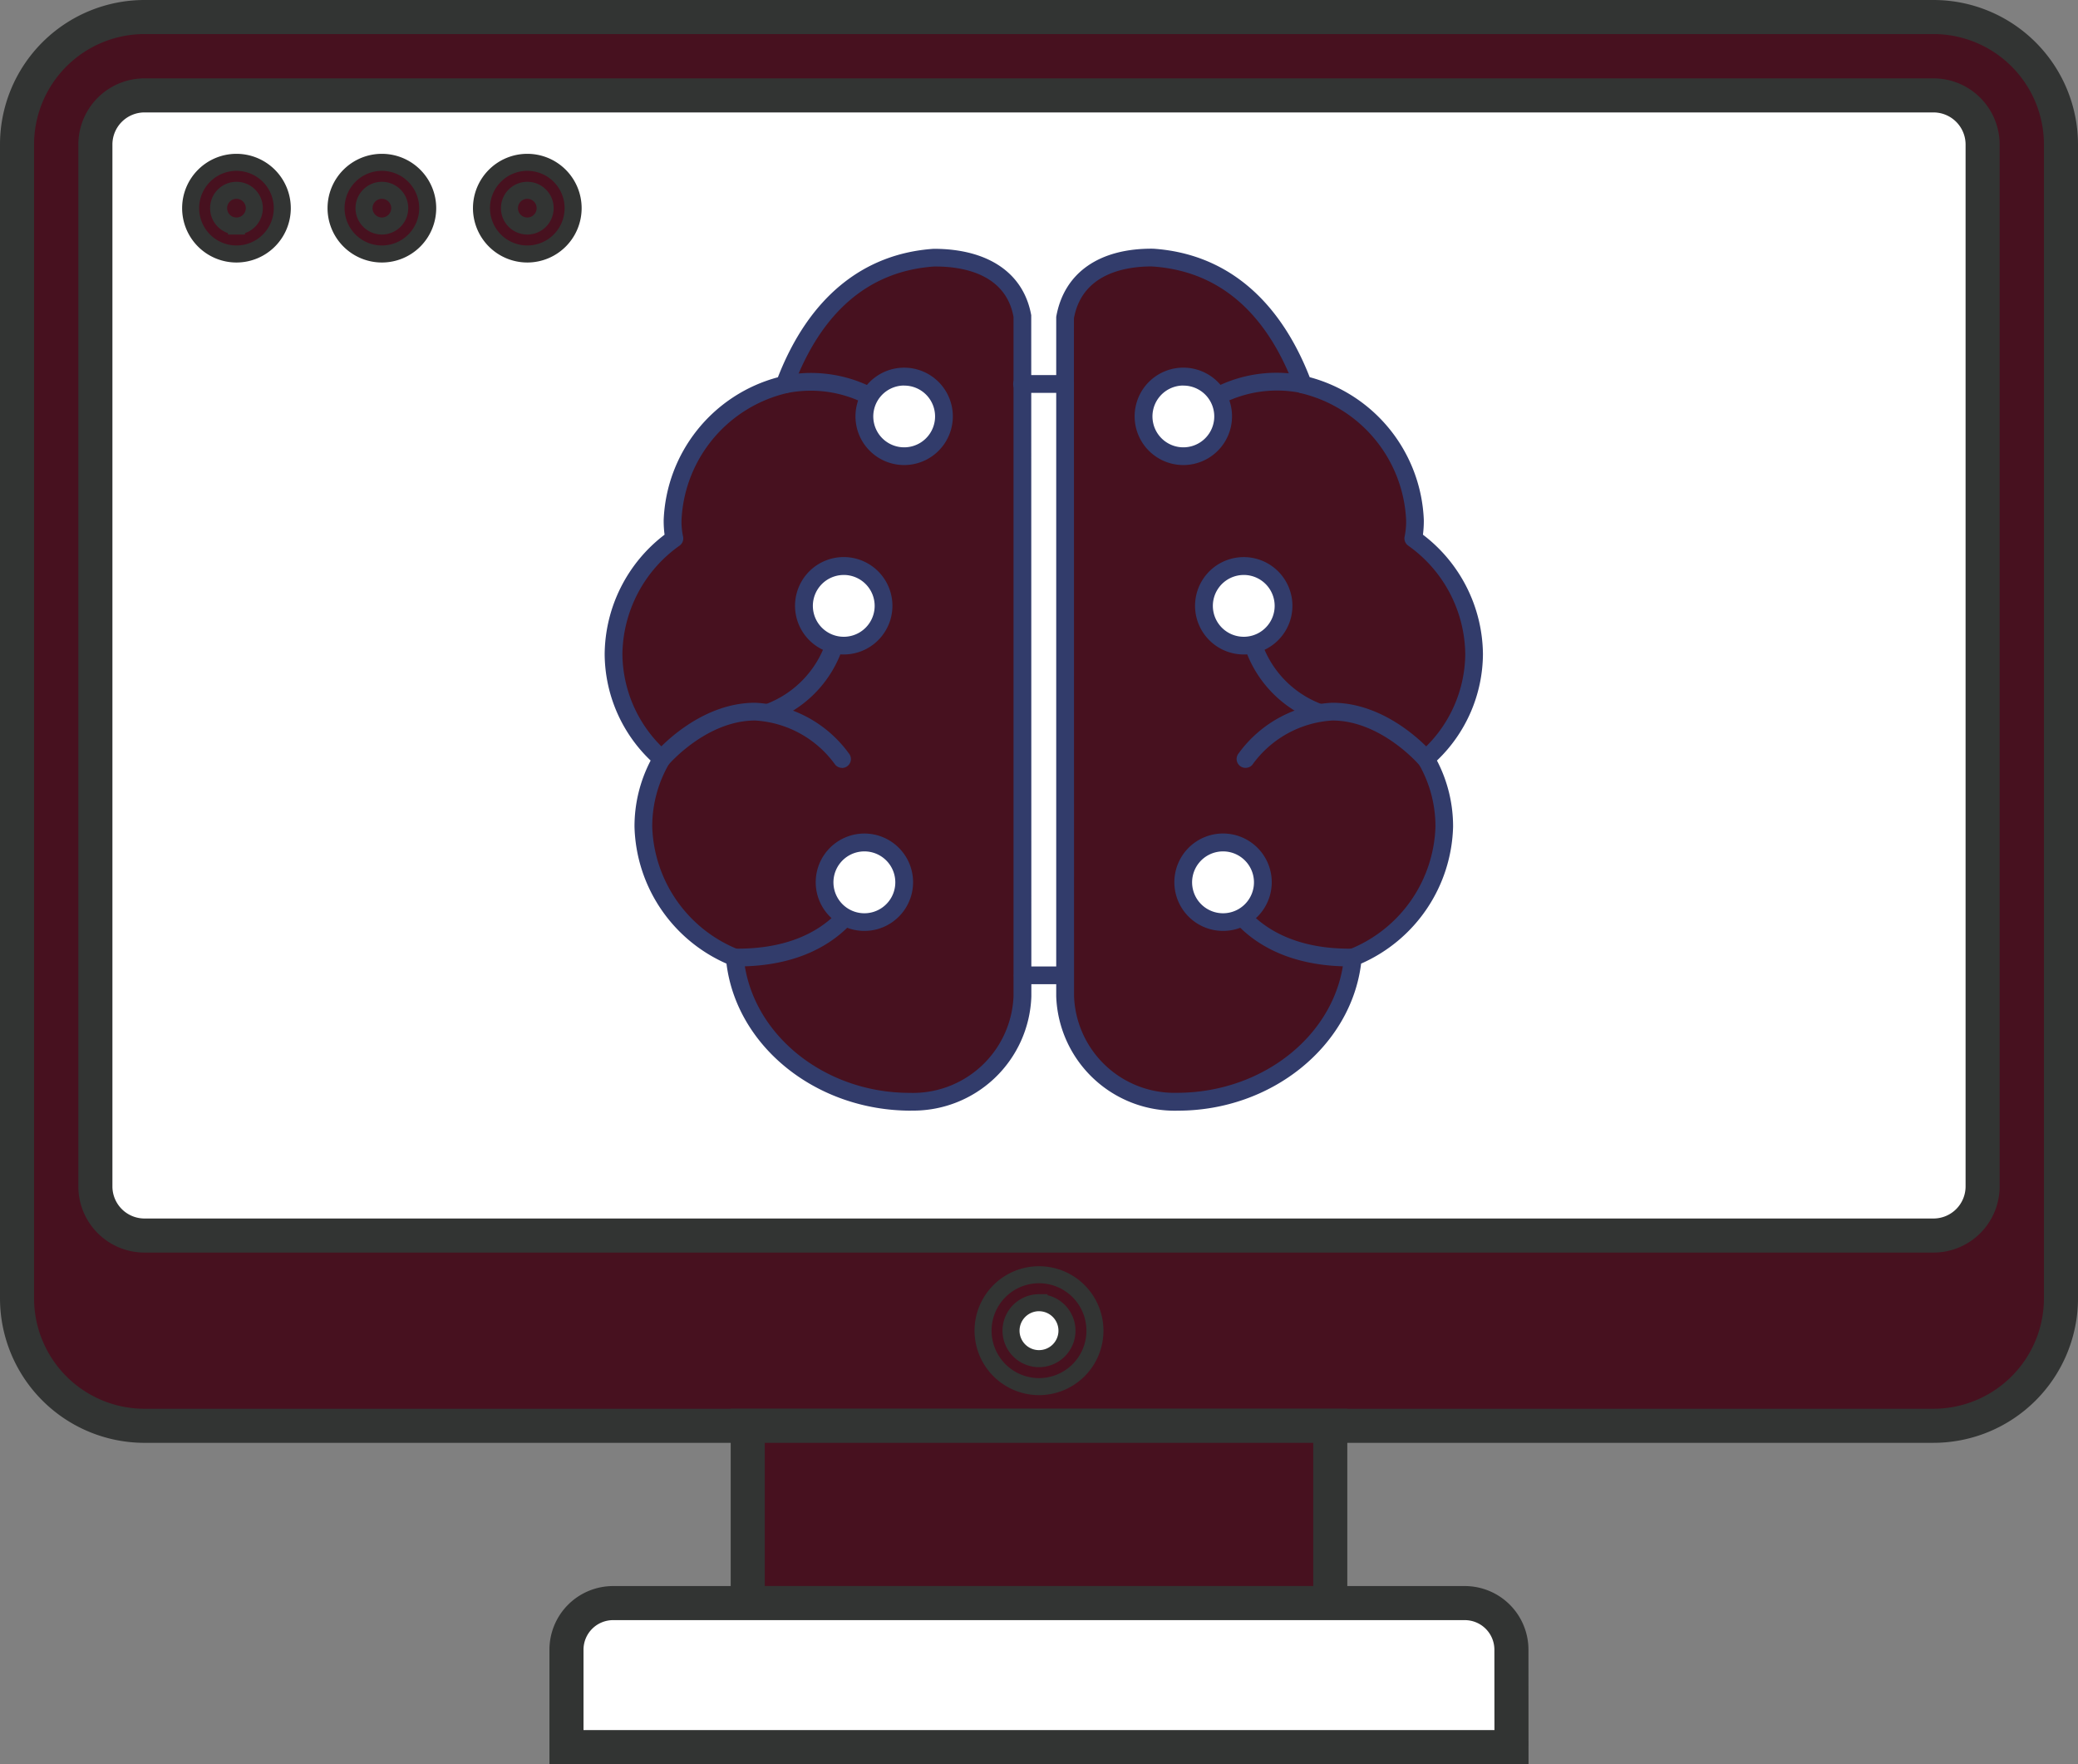
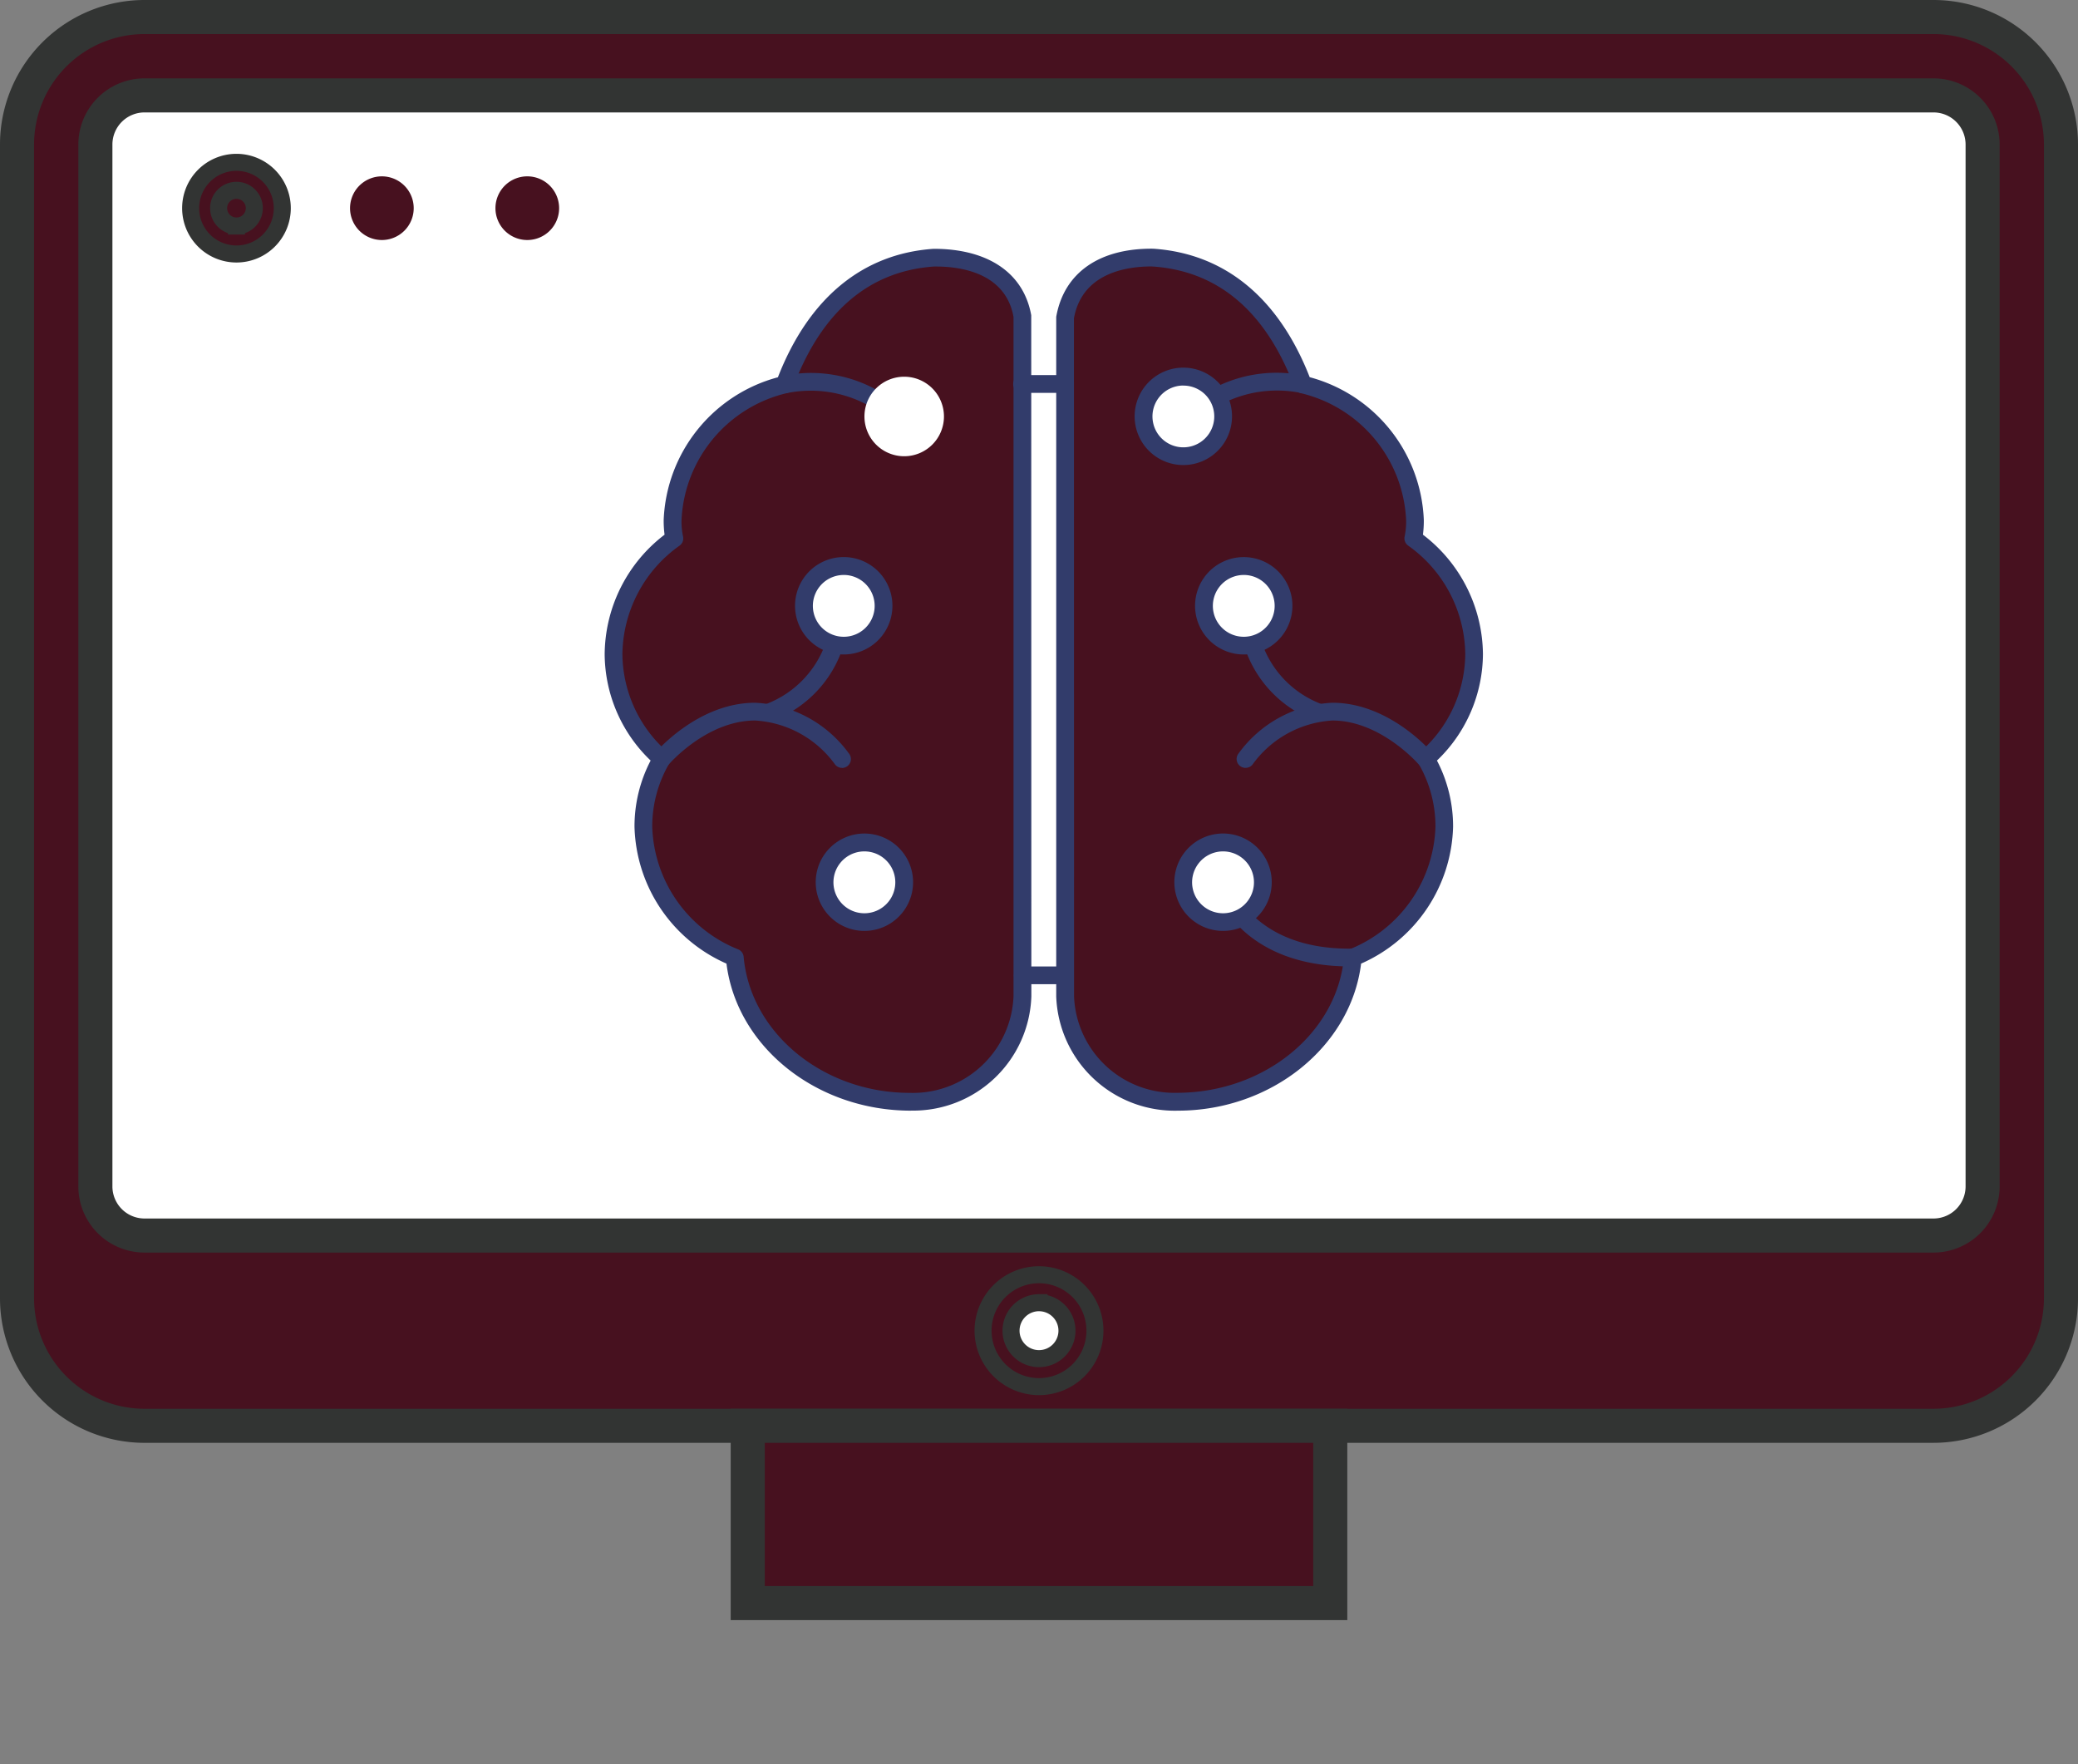
<svg xmlns="http://www.w3.org/2000/svg" id="_2" data-name="2" width="122" height="103.563" viewBox="0 0 122 103.563">
  <rect x="0" y="0" width="122" height="103.563" fill="#808080" stroke="none" />
  <path id="Path_13856" data-name="Path 13856" d="M8.479,83.7A7.487,7.487,0,0,1,1,76.22V8.479A7.487,7.487,0,0,1,8.479,1H113.521A7.487,7.487,0,0,1,121,8.479V76.22a7.487,7.487,0,0,1-7.479,7.479Z" fill="#47111f" stroke="#323433" stroke-width="2" />
  <path id="Path_13857" data-name="Path 13857" d="M116.4,69.654a2.885,2.885,0,0,1-2.877,2.877H8.478A2.885,2.885,0,0,1,5.6,69.654V8.479A2.885,2.885,0,0,1,8.478,5.6H113.521A2.885,2.885,0,0,1,116.4,8.479V69.654Z" fill="#fff" stroke="#323433" stroke-width="2" />
  <path id="Path_13858" data-name="Path 13858" d="M43.9,83.7H78.1V94.107H43.9Z" fill="#47111f" stroke="#323433" stroke-width="2" />
  <path id="Path_13859" data-name="Path 13859" d="M61,80.577a2.463,2.463,0,1,0-2.463-2.463A2.463,2.463,0,0,0,61,80.577Z" fill="#fff" />
  <path id="Path_13860" data-name="Path 13860" d="M13.883,14.09a1.869,1.869,0,1,0-1.869-1.869A1.869,1.869,0,0,0,13.883,14.09Z" fill="#47111f" />
  <path id="Path_13861" data-name="Path 13861" d="M22.42,14.09a1.869,1.869,0,1,0-1.869-1.869A1.869,1.869,0,0,0,22.42,14.09Z" fill="#47111f" />
  <path id="Path_13862" data-name="Path 13862" d="M30.957,14.09a1.869,1.869,0,1,0-1.869-1.869A1.869,1.869,0,0,0,30.957,14.09Z" fill="#47111f" />
-   <path id="Path_13863" data-name="Path 13863" d="M88.74,102.563H33.258V96.844a2.737,2.737,0,0,1,2.736-2.736H86a2.737,2.737,0,0,1,2.736,2.736Z" fill="#fff" stroke="#323433" stroke-width="2" />
  <path id="Path_13864" data-name="Path 13864" d="M61,81.4a3.284,3.284,0,1,0-3.284-3.284A3.287,3.287,0,0,0,61,81.4Zm0-4.926a1.642,1.642,0,1,1-1.642,1.642A1.644,1.644,0,0,1,61,76.473Z" fill="#47111f" stroke="#323433" stroke-width="1" />
  <path id="Path_13865" data-name="Path 13865" d="M13.883,9.53a2.69,2.69,0,1,0,2.69,2.69A2.693,2.693,0,0,0,13.883,9.53Zm0,3.738a1.048,1.048,0,1,1,1.048-1.048A1.049,1.049,0,0,1,13.883,13.268Z" fill="#47111f" stroke="#323433" stroke-width="1" />
-   <path id="Path_13866" data-name="Path 13866" d="M22.42,14.91a2.69,2.69,0,1,0-2.69-2.69A2.693,2.693,0,0,0,22.42,14.91Zm0-3.738a1.048,1.048,0,1,1-1.048,1.048A1.049,1.049,0,0,1,22.42,11.172Z" fill="#47111f" stroke="#323433" stroke-width="1" />
-   <path id="Path_13867" data-name="Path 13867" d="M30.958,14.91a2.69,2.69,0,1,0-2.69-2.69A2.693,2.693,0,0,0,30.958,14.91Zm0-3.738A1.048,1.048,0,1,1,29.91,12.22,1.049,1.049,0,0,1,30.958,11.172Z" fill="#47111f" stroke="#323433" stroke-width="1" />
  <path id="Path_13868" data-name="Path 13868" d="M46.066,22.569a8.516,8.516,0,0,0-6.578,7.939,4.713,4.713,0,0,0,.1,1.1A8.451,8.451,0,0,0,36.025,38.4a8.242,8.242,0,0,0,2.826,6.142,7.909,7.909,0,0,0-1.077,3.99,8.5,8.5,0,0,0,5.368,7.681c.417,4.744,4.863,8.463,10.264,8.463h.076a6.435,6.435,0,0,0,6.548-6.185V18.6c-.429-2.393-2.462-3.5-5.177-3.475C49.539,15.485,47.16,19.648,46.066,22.569Z" fill="#47111f" />
  <path id="Path_13869" data-name="Path 13869" d="M49.436,45.077a.522.522,0,0,1-.4-.185,6.238,6.238,0,0,0-4.7-2.595c-2.863,0-5.07,2.574-5.092,2.6a.522.522,0,1,1-.8-.674c.1-.121,2.548-2.969,5.889-2.969a7.22,7.22,0,0,1,5.5,2.969.522.522,0,0,1-.4.859Z" fill="#323c6b" />
  <path id="Path_13870" data-name="Path 13870" d="M45.135,42.351a.522.522,0,0,1-.172-1.014A5.94,5.94,0,0,0,48.49,37.7a.522.522,0,0,1,1.01.264,6.9,6.9,0,0,1-4.195,4.364A.523.523,0,0,1,45.135,42.351Z" fill="#323c6b" />
  <path id="Path_13871" data-name="Path 13871" d="M51.084,23.782a.521.521,0,0,1-.237-.054,7.052,7.052,0,0,0-4.654-.651.522.522,0,0,1-.281-1,7.975,7.975,0,0,1,5.408.73.522.522,0,0,1-.238.986Z" fill="#323c6b" />
-   <path id="Path_13872" data-name="Path 13872" d="M43.309,56.733h-.181a.522.522,0,0,1,.006-1.043h.174c3.227,0,5-1.194,5.926-2.2a.522.522,0,0,1,.77.7C48.938,55.356,46.914,56.733,43.309,56.733Z" fill="#323c6b" />
  <path id="Path_13873" data-name="Path 13873" d="M63.577,23.063H60.029a.522.522,0,1,1,0-1.043h3.547a.522.522,0,1,1,0,1.043Z" fill="#323c6b" />
  <path id="Path_13874" data-name="Path 13874" d="M63.577,57.777H60.029a.522.522,0,0,1,0-1.043h3.547a.522.522,0,0,1,0,1.043Z" fill="#323c6b" />
  <path id="Path_13875" data-name="Path 13875" d="M53.086,26.783a2.334,2.334,0,1,0-2.334-2.334A2.334,2.334,0,0,0,53.086,26.783Z" fill="#fff" />
-   <path id="Path_13876" data-name="Path 13876" d="M53.086,27.3a2.858,2.858,0,1,1,2.018-.837A2.855,2.855,0,0,1,53.086,27.3Zm0-4.668a1.814,1.814,0,1,0,1.281.531A1.812,1.812,0,0,0,53.086,22.636Z" fill="#323c6b" />
  <path id="Path_13877" data-name="Path 13877" d="M49.539,37.9a2.334,2.334,0,1,0-2.334-2.334A2.334,2.334,0,0,0,49.539,37.9Z" fill="#fff" />
  <path id="Path_13878" data-name="Path 13878" d="M49.539,38.42a2.859,2.859,0,1,1,2.018-.837A2.855,2.855,0,0,1,49.539,38.42Zm0-4.667a1.814,1.814,0,1,0,1.281.531A1.812,1.812,0,0,0,49.539,33.752Z" fill="#323c6b" />
  <path id="Path_13879" data-name="Path 13879" d="M50.752,54.126a2.334,2.334,0,1,0-2.334-2.334A2.334,2.334,0,0,0,50.752,54.126Z" fill="#fff" />
  <path id="Path_13880" data-name="Path 13880" d="M50.752,54.648a2.858,2.858,0,1,1,2.019-.838A2.856,2.856,0,0,1,50.752,54.648Zm0-4.668a1.816,1.816,0,1,0,1.28.532,1.812,1.812,0,0,0-1.28-.532Z" fill="#323c6b" />
  <path id="Path_13881" data-name="Path 13881" d="M76.5,22.569a8.516,8.516,0,0,1,6.578,7.939,4.708,4.708,0,0,1-.1,1.1A8.451,8.451,0,0,1,86.538,38.4a8.242,8.242,0,0,1-2.826,6.142,7.909,7.909,0,0,1,1.077,3.99,8.5,8.5,0,0,1-5.368,7.681c-.417,4.744-4.863,8.463-10.264,8.463h-.072a6.435,6.435,0,0,1-6.552-6.185V18.6c.429-2.393,2.462-3.5,5.177-3.475C73.024,15.485,75.4,19.648,76.5,22.569Z" fill="#47111f" />
  <path id="Path_13882" data-name="Path 13882" d="M73.126,45.077a.522.522,0,0,1-.4-.859,7.219,7.219,0,0,1,5.5-2.964c3.339,0,5.787,2.848,5.889,2.969a.522.522,0,0,1-.8.674c-.022-.026-2.242-2.6-5.093-2.6H78.22a6.24,6.24,0,0,0-4.695,2.6.521.521,0,0,1-.4.179Z" fill="#323c6b" />
  <path id="Path_13883" data-name="Path 13883" d="M77.426,42.351a.522.522,0,0,1-.171-.028,6.9,6.9,0,0,1-4.195-4.364.522.522,0,0,1,1.01-.264A5.9,5.9,0,0,0,77.6,41.336a.522.522,0,0,1-.171,1.015Z" fill="#323c6b" />
  <path id="Path_13884" data-name="Path 13884" d="M71.479,23.782a.522.522,0,0,1-.238-.986,7.975,7.975,0,0,1,5.408-.73.522.522,0,0,1-.281,1,7.052,7.052,0,0,0-4.653.657A.521.521,0,0,1,71.479,23.782Z" fill="#323c6b" />
  <path id="Path_13885" data-name="Path 13885" d="M79.252,56.732c-3.606,0-5.634-1.377-6.7-2.543a.522.522,0,0,1,.77-.7c.939,1.029,2.776,2.25,6.093,2.2a.522.522,0,0,1,.014,1.043Z" fill="#323c6b" />
  <path id="Path_13886" data-name="Path 13886" d="M69.476,26.783a2.334,2.334,0,1,0-2.334-2.334A2.334,2.334,0,0,0,69.476,26.783Z" fill="#fff" />
  <path id="Path_13887" data-name="Path 13887" d="M69.477,27.3a2.859,2.859,0,1,1,2.018-.837A2.855,2.855,0,0,1,69.477,27.3Zm0-4.668a1.814,1.814,0,1,0,1.281.531A1.812,1.812,0,0,0,69.477,22.636Z" fill="#323c6b" />
  <path id="Path_13888" data-name="Path 13888" d="M73.023,37.9a2.334,2.334,0,1,0-2.334-2.334A2.334,2.334,0,0,0,73.023,37.9Z" fill="#fff" />
  <path id="Path_13889" data-name="Path 13889" d="M73.023,38.42a2.858,2.858,0,1,1,2.018-.837A2.855,2.855,0,0,1,73.023,38.42Zm0-4.667a1.814,1.814,0,1,0,1.281.531A1.812,1.812,0,0,0,73.023,33.752Z" fill="#323c6b" />
  <path id="Path_13890" data-name="Path 13890" d="M71.81,54.126a2.334,2.334,0,1,0-2.334-2.334A2.334,2.334,0,0,0,71.81,54.126Z" fill="#fff" />
  <path id="Path_13891" data-name="Path 13891" d="M71.809,54.648a2.859,2.859,0,1,1,2.019-.838A2.855,2.855,0,0,1,71.809,54.648Zm0-4.668a1.816,1.816,0,1,0,1.28.532,1.812,1.812,0,0,0-1.28-.532Z" fill="#323c6b" />
  <path id="Path_13892" data-name="Path 13892" d="M69.161,65.2a6.959,6.959,0,0,1-7.15-6.706V18.6c.458-2.608,2.557-4.036,5.7-4,4.2.284,7.362,2.89,9.181,7.542a9.051,9.051,0,0,1,6.7,8.367,6.215,6.215,0,0,1-.051.879A8.909,8.909,0,0,1,87.064,38.4a8.707,8.707,0,0,1-2.7,6.247,8.355,8.355,0,0,1,.947,3.888,9.033,9.033,0,0,1-5.4,8.033C79.306,61.43,74.649,65.2,69.161,65.2ZM67.6,15.642c-1.515,0-4.076.408-4.549,3.047l.007,39.8a5.893,5.893,0,0,0,6.035,5.663c5.139,0,9.419-3.508,9.816-7.987a.522.522,0,0,1,.313-.433,8.027,8.027,0,0,0,5.054-7.2,7.344,7.344,0,0,0-1.007-3.729.522.522,0,0,1,.1-.649A7.721,7.721,0,0,0,86.026,38.4a7.916,7.916,0,0,0-3.357-6.374.522.522,0,0,1-.2-.544,4.246,4.246,0,0,0,.084-.973,8.043,8.043,0,0,0-6.2-7.433.522.522,0,0,1-.348-.32c-1.669-4.456-4.473-6.849-8.335-7.111Z" fill="#323c6b" />
  <path id="Path_13893" data-name="Path 13893" d="M53.481,65.2c-5.565,0-10.224-3.767-10.829-8.632a9.033,9.033,0,0,1-5.4-8.033,8.353,8.353,0,0,1,.947-3.888A8.706,8.706,0,0,1,35.5,38.4a8.91,8.91,0,0,1,3.517-7.012,6.216,6.216,0,0,1-.052-.876,9.051,9.051,0,0,1,6.706-8.365c1.815-4.652,4.974-7.258,9.147-7.541,3.161,0,5.276,1.391,5.726,3.9l.007,39.984a6.938,6.938,0,0,1-7.07,6.706Zm1.46-49.555h-.086c-3.832.261-6.636,2.653-8.3,7.11a.522.522,0,0,1-.348.32,8.042,8.042,0,0,0-6.194,7.436,4.237,4.237,0,0,0,.087.975.522.522,0,0,1-.2.544A7.917,7.917,0,0,0,36.542,38.4,7.72,7.72,0,0,0,39.2,44.157a.522.522,0,0,1,.1.649,7.343,7.343,0,0,0-1.007,3.729,8.027,8.027,0,0,0,5.054,7.2.522.522,0,0,1,.313.433c.4,4.479,4.677,7.987,9.744,7.987a5.912,5.912,0,0,0,6.1-5.662V18.6c-.463-2.546-3.018-2.954-4.562-2.954Z" fill="#323c6b" />
</svg>